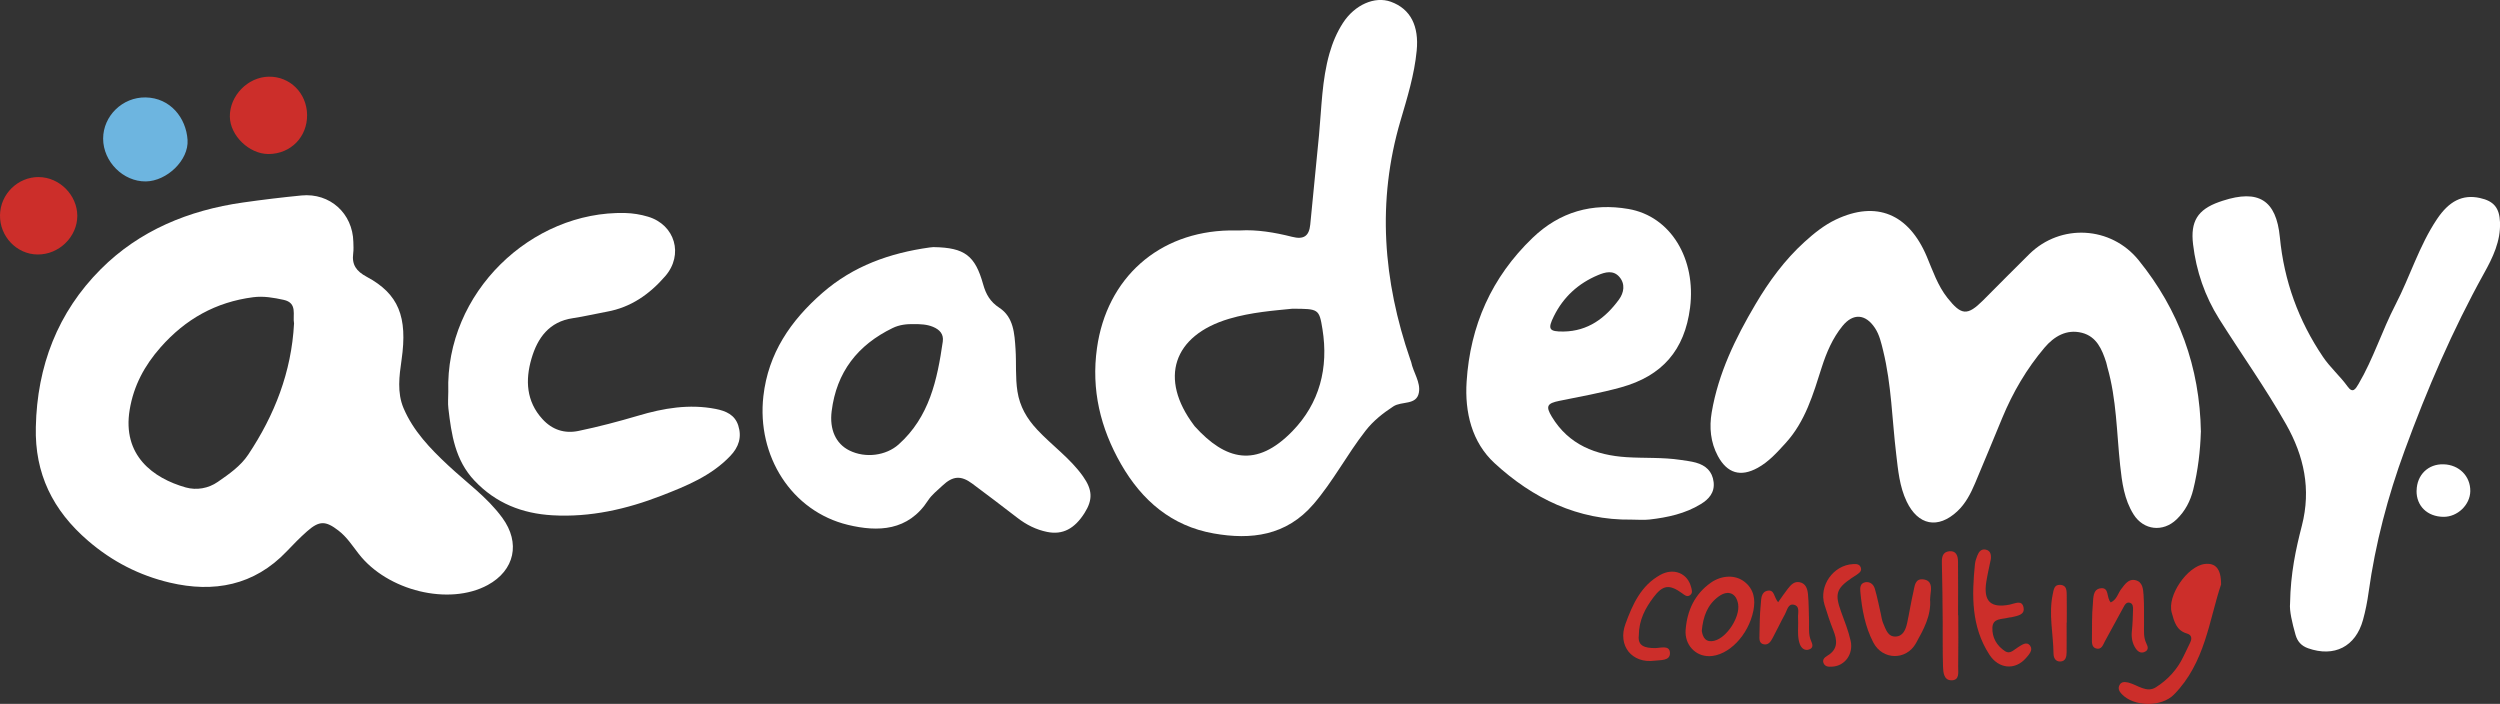
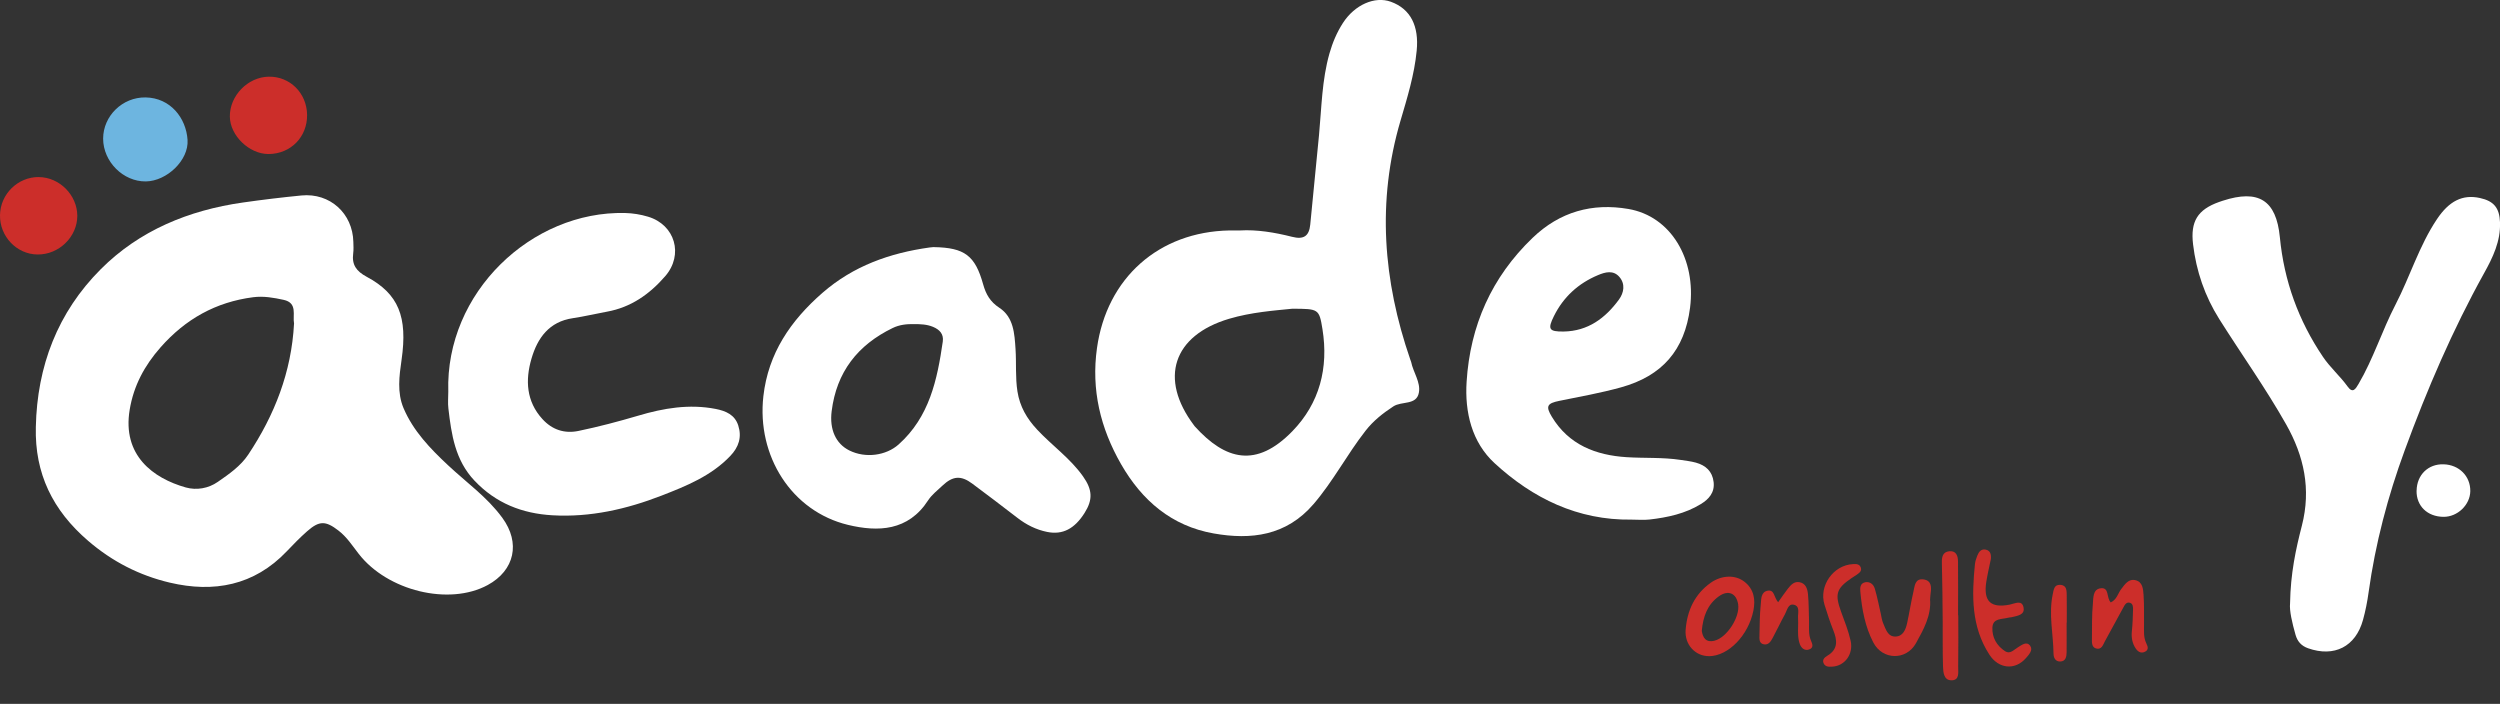
<svg xmlns="http://www.w3.org/2000/svg" width="412" height="116" viewBox="0 0 412 116" fill="none">
  <rect x="0" y="0" width="412" height="116" fill="#333333" stroke="none" />
  <g clip-path="url(#clip0_64_83)">
    <path d="M5.906 70.377C6.11 60.334 9.51 51.473 16.598 44.373C22.988 37.969 31.088 34.653 40.011 33.377C43.232 32.918 46.461 32.527 49.691 32.212C54.374 31.762 58.13 35.172 58.232 39.866C58.249 40.504 58.291 41.15 58.206 41.77C57.96 43.641 58.733 44.704 60.416 45.606C65.694 48.429 67.198 52.213 66.178 59.297C65.796 61.967 65.422 64.697 66.501 67.256C68.099 71.023 70.895 73.923 73.852 76.687C76.886 79.527 80.311 81.942 82.801 85.361C85.784 89.451 84.841 93.984 80.371 96.416C74.031 99.86 63.858 97.394 59.107 91.263C58.07 89.927 57.153 88.49 55.776 87.436C53.66 85.803 52.623 85.778 50.583 87.58C49.419 88.609 48.331 89.732 47.26 90.854C41.881 96.509 35.209 97.725 27.977 96.016C23.006 94.843 18.518 92.564 14.524 89.128C8.694 84.119 5.711 78.048 5.906 70.377ZM48.459 53.31C48.195 51.941 49.087 49.926 46.742 49.415C45.102 49.058 43.453 48.761 41.719 48.982C35.558 49.781 30.569 52.579 26.456 57.247C23.804 60.258 22.028 63.566 21.374 67.511C20.116 75.054 25.241 78.805 30.595 80.327C32.405 80.837 34.351 80.488 35.889 79.417C37.733 78.141 39.646 76.823 40.912 74.918C45.246 68.404 48.034 61.329 48.459 53.31Z" fill="white" />
-     <path d="M362.7 71.202C362.607 74.281 362.233 77.495 361.451 80.667C360.983 82.555 360.125 84.23 358.697 85.599C356.471 87.742 353.275 87.402 351.618 84.783C350.063 82.317 349.706 79.51 349.4 76.678C348.822 71.279 348.813 65.811 347.301 60.53C347.224 60.258 347.182 59.977 347.097 59.705C346.408 57.562 345.516 55.47 343.119 54.849C340.57 54.195 338.505 55.445 336.941 57.29C334 60.76 331.714 64.663 329.972 68.872C328.485 72.461 327.006 76.058 325.493 79.638C324.771 81.339 323.93 82.988 322.561 84.264C319.375 87.232 316.094 86.577 314.216 82.648C313.035 80.174 312.805 77.486 312.491 74.825C311.811 69.153 311.717 63.404 310.349 57.817C310.026 56.508 309.746 55.198 308.989 54.05C307.443 51.72 305.394 51.567 303.635 53.735C302.012 55.734 301.009 58.081 300.227 60.521C298.808 64.969 297.525 69.467 294.244 73.047C292.851 74.57 291.491 76.1 289.664 77.104C286.851 78.651 284.65 78.005 283.111 75.165C281.888 72.894 281.667 70.428 282.091 67.945C283.188 61.499 286.009 55.717 289.29 50.164C291.516 46.388 294.108 42.842 297.389 39.866C298.97 38.429 300.635 37.093 302.547 36.184C309.219 33.02 314.556 35.223 317.539 42.289C318.525 44.636 319.332 47.06 320.938 49.092C323.241 52.001 324.227 52.069 326.819 49.492C329.369 46.949 331.884 44.373 334.459 41.847C339.61 36.804 347.896 37.255 352.451 42.885C359.08 51.074 362.53 60.453 362.709 71.202H362.7Z" fill="white" />
    <path d="M204.364 37.978C207.101 37.816 210.041 38.292 212.922 39.024C214.877 39.526 215.744 38.888 215.93 37.008C216.415 32.085 216.908 27.17 217.375 22.246C217.8 17.756 217.843 13.215 219.092 8.818C219.602 7.033 220.307 5.349 221.31 3.793C223.256 0.782 226.562 -0.672 229.214 0.289C232.494 1.48 233.862 4.32 233.471 8.351C233.089 12.331 231.916 16.098 230.803 19.89C226.885 33.19 227.939 46.278 232.409 59.237C232.452 59.373 232.52 59.501 232.554 59.637C232.894 61.363 234.16 62.996 233.828 64.722C233.437 66.823 230.99 66.074 229.622 66.976C227.888 68.115 226.341 69.323 225.041 70.99C221.99 74.893 219.712 79.306 216.466 83.082C211.97 88.312 206.166 89.001 200.013 87.912C193.112 86.696 188.208 82.521 184.749 76.491C181.333 70.53 179.82 64.212 180.781 57.367C182.395 45.81 190.962 38.199 202.613 37.978C203.106 37.969 203.608 37.978 204.364 37.978ZM212.973 50.878C210.033 51.176 206.217 51.448 202.554 52.536C193.299 55.291 190.979 62.409 196.766 70.088C196.809 70.148 196.843 70.207 196.894 70.258C201.976 75.879 207.058 77.146 212.973 71.075C217.477 66.448 218.964 60.632 217.945 54.263C217.401 50.887 217.307 50.895 212.981 50.878H212.973Z" fill="white" />
    <path d="M377.402 99.418C377.487 94.477 378.346 90.514 379.349 86.628C380.895 80.607 379.705 75.156 376.748 69.927C373.374 63.957 369.38 58.37 365.725 52.57C363.354 48.795 361.944 44.687 361.417 40.265C360.966 36.498 362.156 34.551 365.708 33.284C365.912 33.216 366.108 33.139 366.312 33.08C372.176 31.175 375.125 32.944 375.72 39.092C376.417 46.312 378.788 52.834 382.833 58.821C384.031 60.598 385.654 61.984 386.895 63.71C387.737 64.884 388.196 64.11 388.688 63.277C391.136 59.11 392.564 54.475 394.773 50.215C397.178 45.572 398.674 40.504 401.606 36.124C403.595 33.148 405.813 32 408.685 32.629C410.989 33.131 411.906 34.262 412 36.617C412.127 39.738 410.81 42.451 409.374 45.028C404.181 54.39 399.966 64.195 396.295 74.221C393.516 81.789 391.459 89.587 390.346 97.606C390.133 99.145 389.836 100.676 389.419 102.173C388.204 106.578 384.677 108.355 380.368 106.833C379.264 106.442 378.618 105.719 378.303 104.613C377.742 102.632 377.275 100.634 377.402 99.435V99.418Z" fill="white" />
    <path d="M153.883 40.725C158.973 40.81 160.699 42.111 162.024 46.864C162.475 48.471 163.163 49.722 164.684 50.717C167.064 52.273 167.191 54.994 167.361 57.545C167.514 59.867 167.31 62.197 167.676 64.518C168.067 67.001 169.223 68.983 170.922 70.802C173.378 73.43 176.37 75.522 178.477 78.498C180.041 80.709 180.126 82.342 178.732 84.544C177.092 87.138 175.129 88.176 172.588 87.665C170.761 87.3 169.129 86.475 167.65 85.327C165.194 83.43 162.713 81.551 160.223 79.697C158.37 78.32 157.019 78.422 155.319 80.029C154.503 80.803 153.56 81.526 152.956 82.453C149.676 87.529 144.696 87.691 139.75 86.5C130.461 84.264 124.69 75.148 125.804 65.292C126.602 58.234 130.291 52.843 135.534 48.267C140.634 43.82 146.642 41.703 153.194 40.784C153.475 40.742 153.755 40.725 153.883 40.716V40.725ZM150.628 53.412C149.413 53.387 148.223 53.514 147.109 54.059C141.339 56.856 137.855 61.321 137.056 67.767C136.682 70.76 137.727 73.124 139.979 74.238C142.648 75.565 146.039 75.08 148.095 73.243C153.169 68.71 154.461 62.588 155.37 56.295C155.548 55.062 154.86 54.322 153.755 53.863C152.744 53.446 151.69 53.412 150.628 53.412Z" fill="white" />
    <path d="M268.876 85.633C260.029 85.761 252.602 82.129 246.313 76.338C242.548 72.877 241.375 67.928 241.698 62.902C242.284 53.667 245.803 45.699 252.568 39.202C257.063 34.883 262.417 33.411 268.375 34.44C275.395 35.656 279.533 42.731 278.522 50.708C277.63 57.715 273.924 61.959 267.134 63.838C263.786 64.765 260.386 65.368 256.995 66.057C254.981 66.466 254.675 66.925 255.746 68.685C258.534 73.302 262.978 75.02 268.077 75.344C271.035 75.531 274.018 75.344 276.967 75.794C277.8 75.922 278.65 76.015 279.465 76.236C281.097 76.687 282.202 77.665 282.406 79.451C282.601 81.177 281.624 82.257 280.298 83.073C277.715 84.655 274.817 85.276 271.851 85.616C270.873 85.727 269.871 85.633 268.885 85.633H268.876ZM257.675 54.637C261.704 54.577 264.568 52.426 266.811 49.356C267.618 48.25 267.89 46.796 266.862 45.623C265.859 44.475 264.534 44.84 263.344 45.342C260.106 46.703 257.658 48.931 256.086 52.094C255.015 54.254 255.27 54.662 257.667 54.637H257.675Z" fill="white" />
    <path d="M73.878 64.535C73.376 48.233 87.594 34.729 103.028 35.104C104.319 35.138 105.56 35.342 106.784 35.707C111.254 37.034 112.699 41.983 109.623 45.521C107.056 48.48 103.988 50.648 100.036 51.363C98.158 51.703 96.297 52.154 94.419 52.434C90.492 53.004 88.58 55.7 87.586 59.11C86.558 62.639 86.719 66.134 89.388 69.059C90.985 70.819 93.025 71.5 95.345 71.015C98.668 70.326 101.94 69.459 105.195 68.498C109.334 67.265 113.583 66.542 117.943 67.392C119.634 67.724 121.104 68.362 121.665 70.122C122.277 72.035 121.758 73.677 120.339 75.156C117.203 78.439 113.107 80.089 109.045 81.67C103.283 83.907 97.283 85.284 91.028 84.919C86.056 84.63 81.722 82.937 78.204 79.221C75 75.837 74.396 71.61 73.895 67.316C73.784 66.406 73.878 65.479 73.878 64.561V64.535Z" fill="white" />
    <path d="M16.997 22.85C16.997 19.125 20.167 15.996 23.991 16.055C28.071 16.123 30.671 19.423 30.909 23.054C31.13 26.413 27.484 29.848 24.042 29.899C20.303 29.95 17.006 26.642 16.997 22.858V22.85Z" fill="#6DB5E0" />
    <path d="M6.408 29.185C9.807 29.21 12.731 32.153 12.739 35.563C12.739 39.032 9.722 41.975 6.187 41.941C2.745 41.907 -0.06 38.964 -4.72849e-05 35.452C0.059 31.974 2.94 29.151 6.408 29.177V29.185Z" fill="#CC2E2A" />
    <path d="M44.286 12.637C47.779 12.577 50.558 15.332 50.609 18.921C50.66 22.569 47.906 25.375 44.243 25.384C41.056 25.384 37.912 22.339 37.878 19.218C37.844 15.766 40.836 12.696 44.286 12.637Z" fill="#CC2E2A" />
-     <path d="M366.023 96.348C364.077 102.122 363.431 109.222 358.264 114.469C356.19 116.57 351.635 116.502 349.646 114.367C349.23 113.925 348.984 113.423 349.324 112.845C349.621 112.335 350.139 112.369 350.641 112.462C350.709 112.479 350.777 112.496 350.845 112.513C352.306 112.913 353.768 114.214 355.264 113.279C357.236 112.046 358.842 110.311 359.853 108.142C360.21 107.377 360.61 106.629 360.958 105.855C361.264 105.175 361.196 104.63 360.355 104.384C358.655 103.891 358.289 102.368 357.899 100.957C357.117 98.168 360.474 93.295 363.338 92.946C365.08 92.734 366.066 93.695 366.032 96.365L366.023 96.348Z" fill="#CC2E2A" />
    <path d="M281.65 108.134C279.406 108.151 277.596 106.255 277.791 103.789C278.038 100.642 279.27 97.921 281.939 96.033C283.715 94.783 285.967 94.681 287.488 95.872C289.043 97.088 289.332 98.788 288.958 100.642C288.126 104.733 284.828 108.109 281.65 108.143V108.134ZM280.46 104.001C280.613 104.954 281.038 105.974 282.559 105.583C284.607 105.064 286.757 101.697 286.451 99.613C286.179 97.759 284.811 97.164 283.264 98.278C281.42 99.605 280.672 101.527 280.451 104.001H280.46Z" fill="#CC2E2A" />
    <path d="M318.074 98.771C318.295 101.416 317.012 103.738 315.746 106.008C314.148 108.865 310.247 108.814 308.717 105.872C307.375 103.287 306.839 100.413 306.584 97.513C306.525 96.883 306.542 96.144 307.349 95.965C308.165 95.787 308.76 96.305 308.972 97.02C309.372 98.372 309.635 99.758 309.95 101.127C310.077 101.68 310.137 102.258 310.366 102.76C310.783 103.704 311.105 104.954 312.397 104.903C313.647 104.852 314.063 103.729 314.301 102.658C314.675 100.94 314.938 99.197 315.338 97.479C315.55 96.569 315.576 95.285 317.003 95.489C318.321 95.676 318.321 96.747 318.159 97.802C318.117 98.082 318.117 98.363 318.083 98.763L318.074 98.771Z" fill="#CC2E2A" />
    <path d="M328.094 92.121C327.856 93.312 327.559 94.545 327.355 95.795C326.819 99.103 328.052 100.277 331.256 99.63C332.063 99.469 333.27 98.771 333.491 100.183C333.678 101.356 332.445 101.476 331.57 101.705C331.366 101.756 331.145 101.739 330.941 101.799C329.913 102.088 328.426 101.841 328.349 103.406C328.264 105.047 329.063 106.425 330.448 107.326C331.264 107.853 331.867 107.088 332.522 106.697C333.168 106.314 333.975 105.617 334.57 106.425C335.088 107.131 334.366 107.896 333.865 108.466C332.029 110.541 329.343 110.192 327.856 107.896C324.848 103.253 324.95 98.159 325.468 92.989C325.519 92.504 325.681 92.019 325.859 91.569C326.105 90.948 326.505 90.404 327.27 90.582C328.035 90.761 328.162 91.39 328.094 92.138V92.121Z" fill="#CC2E2A" />
    <path d="M398.258 80.845C398.3 78.26 400.17 76.44 402.694 76.517C405.261 76.585 407.139 78.473 407.105 80.947C407.071 83.209 404.989 85.199 402.685 85.174C400.017 85.148 398.207 83.379 398.249 80.854L398.258 80.845Z" fill="white" />
    <path d="M347.862 99.273C348.873 98.797 349.026 97.785 349.578 97.079C350.199 96.28 350.777 95.344 351.932 95.617C353.122 95.906 353.19 97.088 353.258 98.04C353.377 99.656 353.318 101.288 353.335 102.913C353.343 103.967 353.224 105.039 353.717 106.034C353.998 106.586 354.134 107.148 353.411 107.445C352.791 107.709 352.298 107.369 351.966 106.867C351.397 106.017 351.227 105.073 351.329 104.044C351.457 102.853 351.491 101.654 351.525 100.455C351.533 100.038 351.525 99.528 351.066 99.358C350.454 99.129 350.173 99.664 349.944 100.081C348.915 101.935 347.93 103.806 346.901 105.659C346.578 106.246 346.349 107.139 345.423 106.867C344.7 106.646 344.743 105.863 344.751 105.234C344.777 103.329 344.726 101.416 344.904 99.52C344.998 98.55 344.862 97.088 346.23 96.943C347.641 96.799 347.097 98.474 347.853 99.282L347.862 99.273Z" fill="#CC2E2A" />
    <path d="M322.723 101.391C322.723 104.205 322.757 107.029 322.706 109.843C322.689 110.745 323.003 112.148 321.559 112.114C320.326 112.088 320.241 110.779 320.207 109.818C320.131 107.352 320.173 104.886 320.156 102.419C320.131 99.18 320.105 95.94 320.02 92.708C319.995 91.747 320.182 90.956 321.244 90.846C322.392 90.735 322.664 91.611 322.681 92.513C322.715 95.472 322.689 98.431 322.689 101.391C322.698 101.391 322.706 101.391 322.715 101.391H322.723Z" fill="#CC2E2A" />
-     <path d="M270.075 104.732C269.871 106.484 271.086 106.79 272.735 106.807C273.61 106.816 275.14 106.238 275.208 107.581C275.276 108.933 273.644 108.755 272.692 108.882C268.944 109.384 266.565 106.416 267.865 102.853C269.038 99.639 270.406 96.518 273.618 94.741C275.794 93.541 278.072 94.434 278.684 96.713C278.811 97.19 279.006 97.734 278.522 98.082C278.021 98.448 277.621 98.066 277.213 97.768C275.097 96.246 274.026 96.39 272.471 98.465C271.145 100.242 270.091 102.156 270.075 104.741V104.732Z" fill="#CC2E2A" />
    <path d="M293.029 99.256C293.658 98.372 294.126 97.674 294.644 97.011C295.128 96.39 295.689 95.778 296.573 95.948C297.584 96.135 297.865 97.045 297.95 97.87C298.094 99.333 298.077 100.821 298.128 102.292C298.162 103.414 297.992 104.554 298.468 105.625C298.715 106.17 298.893 106.765 298.154 107.029C297.431 107.284 296.896 106.85 296.641 106.221C296.437 105.71 296.352 105.132 296.327 104.579C296.284 103.67 296.378 102.743 296.318 101.833C296.267 101.05 296.701 99.902 295.613 99.656C294.678 99.452 294.516 100.574 294.168 101.212C293.454 102.505 292.834 103.848 292.128 105.149C291.831 105.702 291.449 106.323 290.692 106.187C289.842 106.034 289.953 105.243 289.961 104.647C289.987 102.964 290.004 101.263 290.174 99.588C290.259 98.746 290.174 97.547 291.33 97.343C292.46 97.147 292.341 98.482 293.038 99.248L293.029 99.256Z" fill="#CC2E2A" />
    <path d="M305.403 92.963C305.913 92.929 306.44 92.946 306.652 93.507C306.873 94.094 306.423 94.409 306.015 94.698C305.726 94.902 305.42 95.081 305.131 95.276C302.624 96.986 302.352 97.895 303.406 100.795C303.984 102.385 304.621 103.967 304.987 105.608C305.471 107.819 304.018 109.741 301.987 109.86C301.426 109.894 300.797 109.928 300.525 109.291C300.278 108.721 300.695 108.338 301.12 108.083C302.93 107.02 302.802 105.557 302.131 103.882C301.579 102.513 301.128 101.093 300.686 99.681C299.7 96.552 302.131 93.108 305.403 92.963Z" fill="#CC2E2A" />
    <path d="M340.578 102.624C340.578 104.248 340.595 105.872 340.578 107.496C340.57 108.228 340.434 109.01 339.491 109.018C338.692 109.018 338.42 108.338 338.42 107.683C338.377 104.452 337.604 101.229 338.284 97.972C338.454 97.181 338.505 96.305 339.567 96.382C340.646 96.467 340.578 97.402 340.595 98.168C340.621 99.647 340.604 101.135 340.604 102.615C340.604 102.615 340.604 102.615 340.595 102.615L340.578 102.624Z" fill="#CC2E2A" />
  </g>
  <defs>
    <clipPath id="clip0_64_83">
      <rect width="412" height="116" fill="white" />
    </clipPath>
  </defs>
</svg>